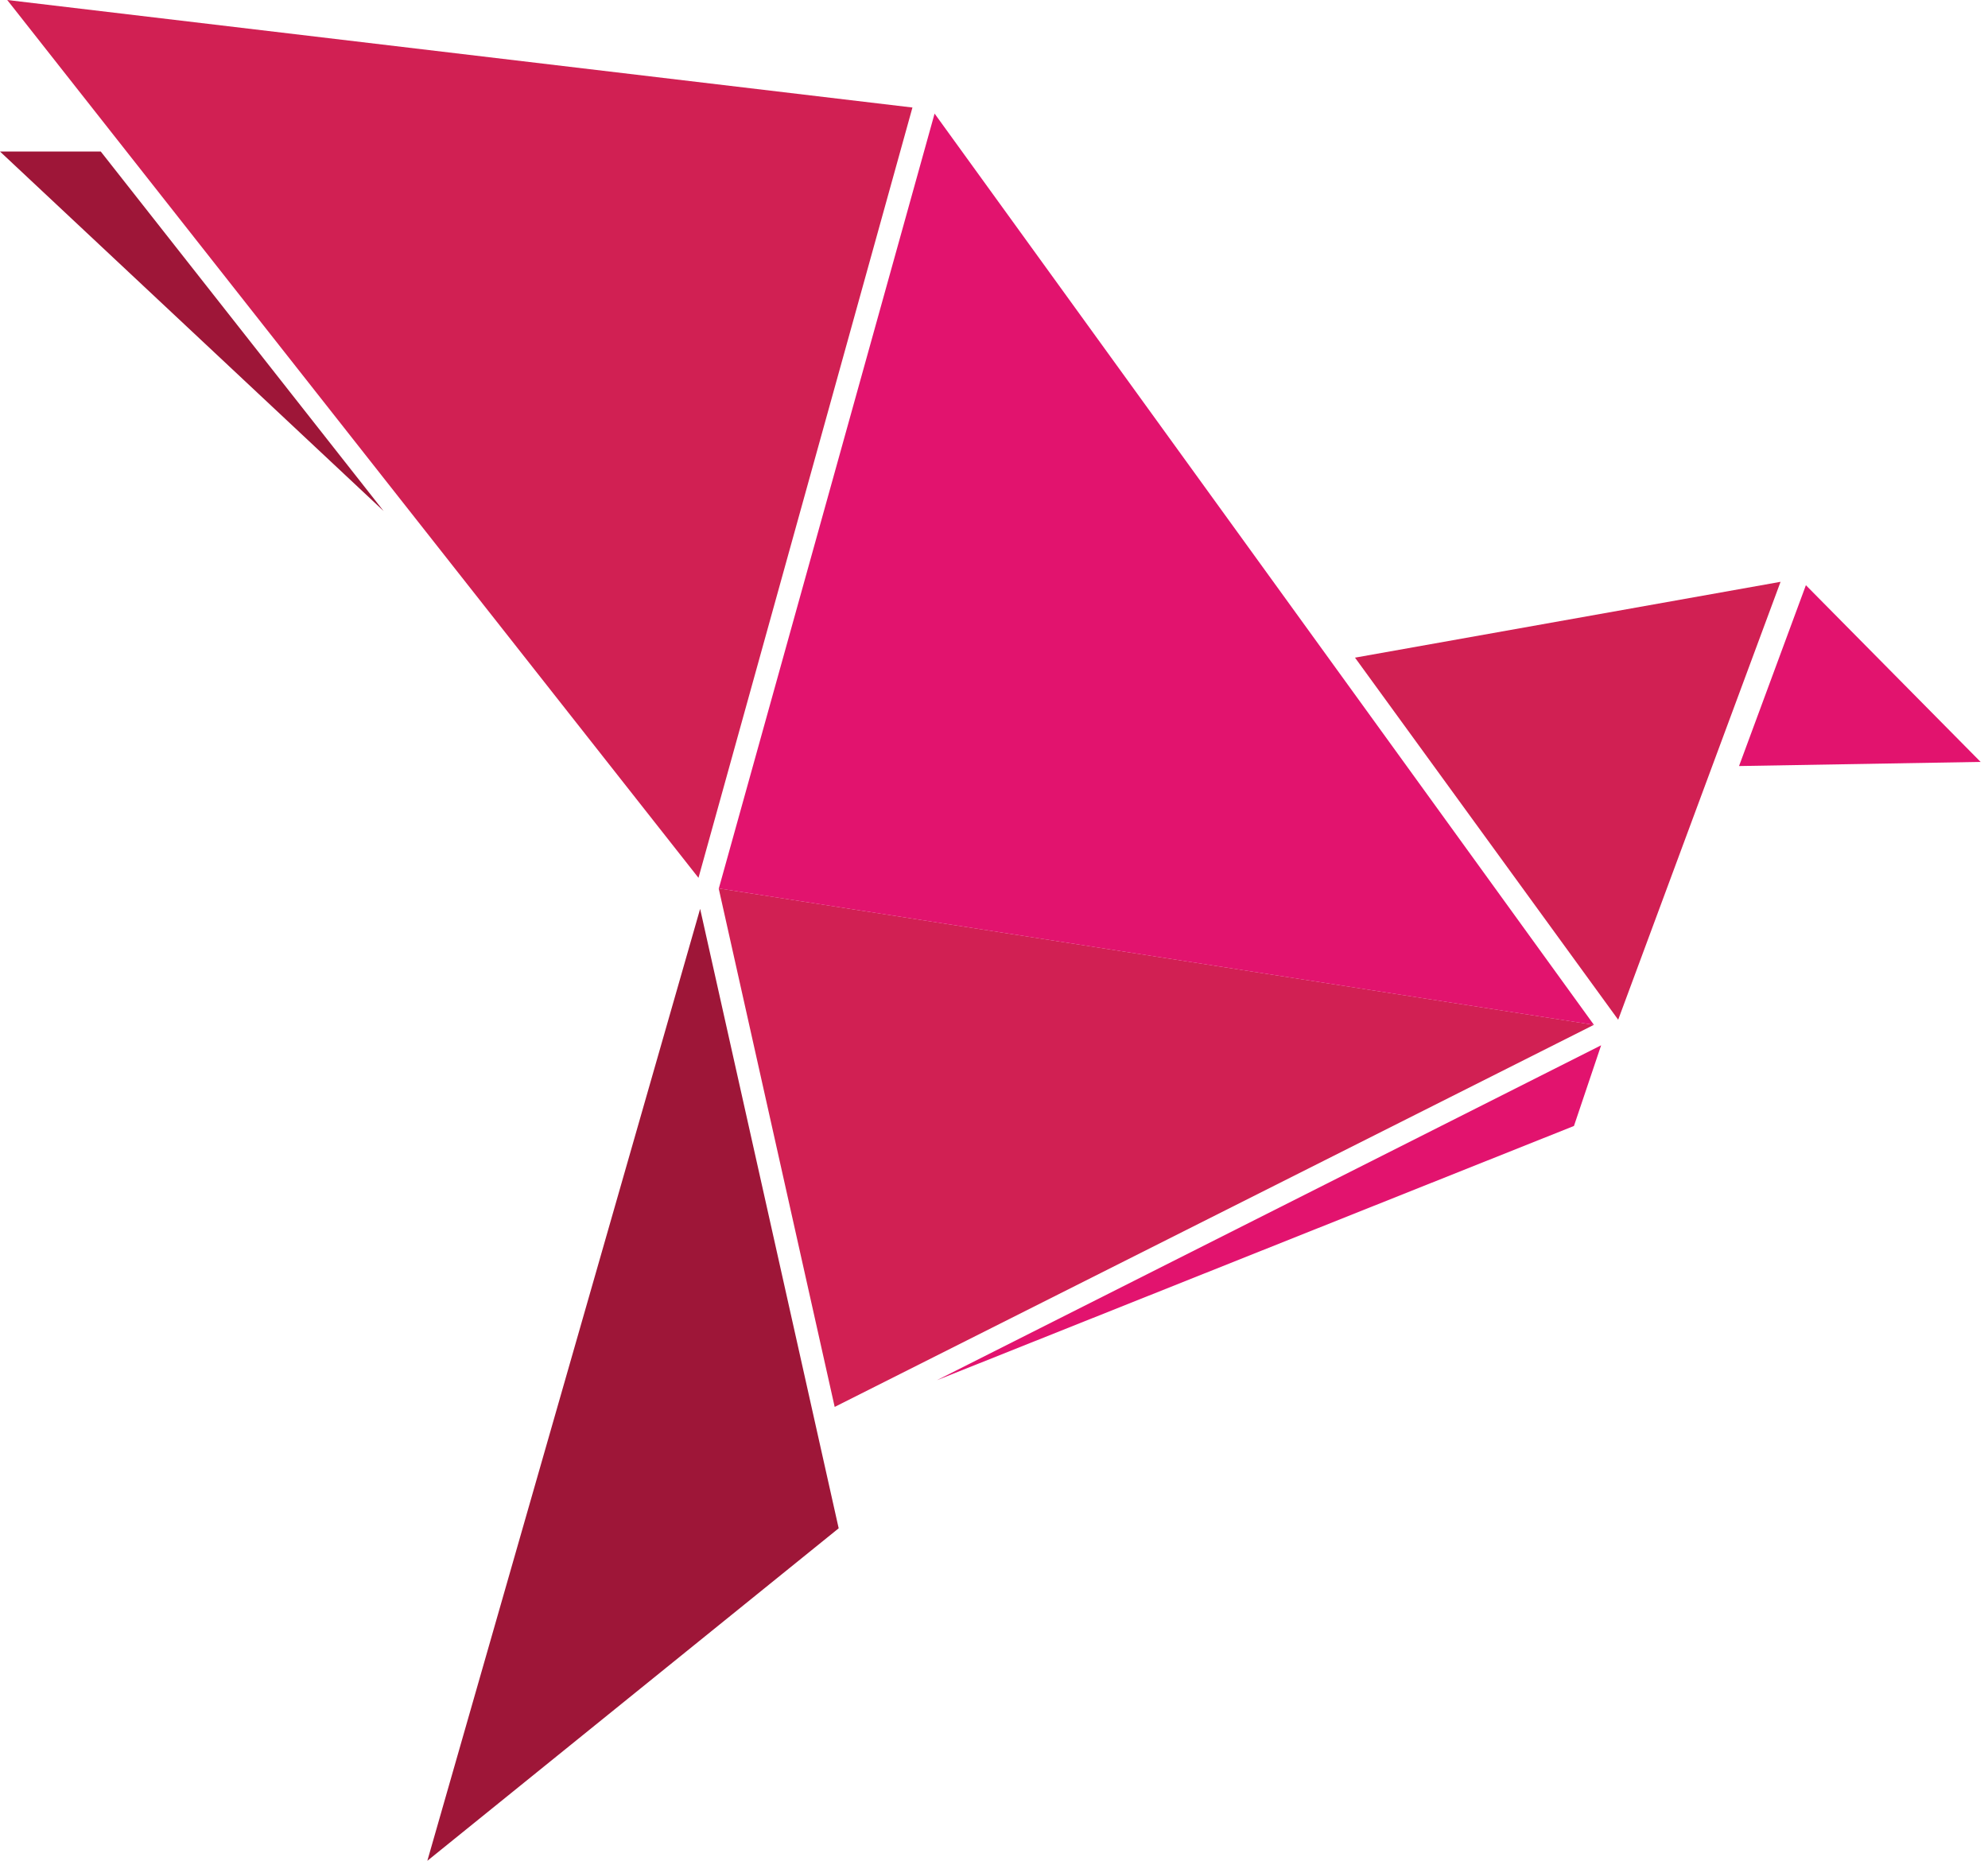
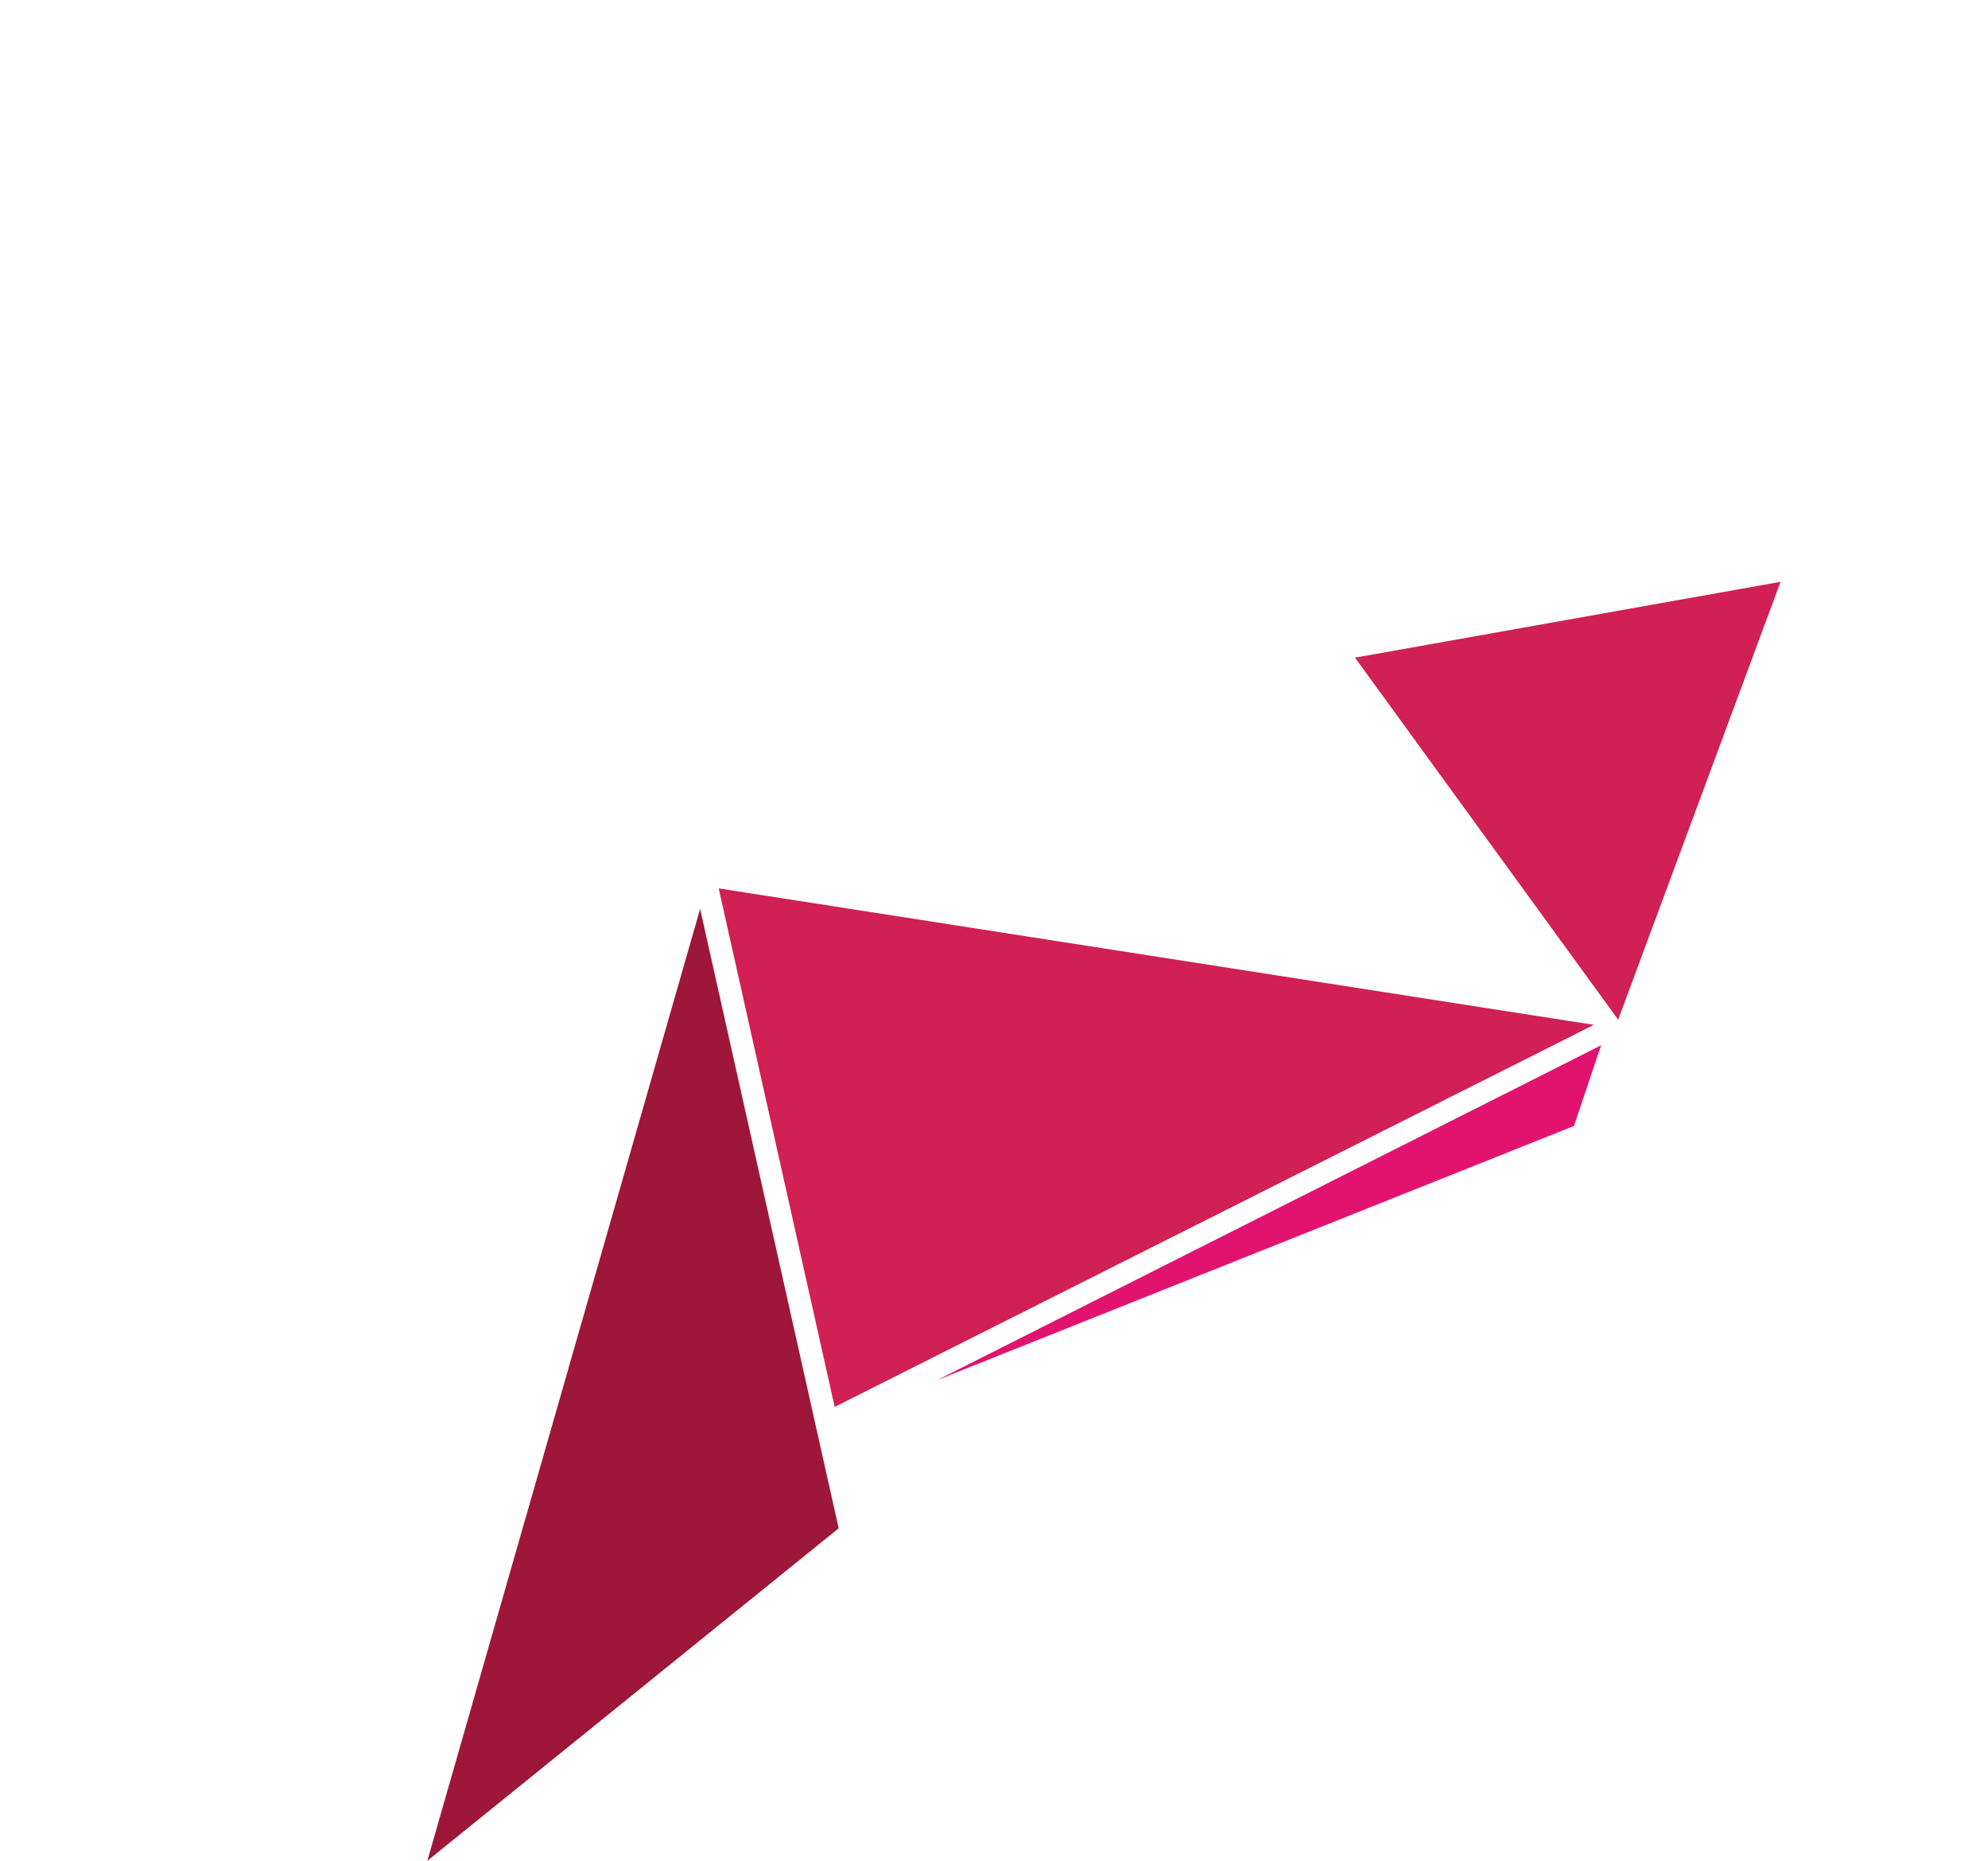
<svg xmlns="http://www.w3.org/2000/svg" width="78" height="73" viewBox="0 0 78 73" fill="none">
  <path d="M28.198 34.852L32.749 55.194L62.537 40.205L28.198 34.852Z" fill="#D12053" />
-   <path d="M36.669 4.456L28.203 34.855L62.54 40.208L36.669 4.456Z" fill="#E2136E" />
-   <path d="M0.284 0L35.8 4.218L27.405 34.438L0.284 0Z" fill="#D12053" />
-   <path d="M0 5.945H3.954L15.052 20.049L0 5.945Z" fill="#9E1638" />
  <path d="M63.49 40.004L53.164 25.8L69.861 22.825L63.49 40.004Z" fill="#D12053" />
  <path d="M61.755 44.172L62.821 41.007L36.759 54.147L61.755 44.172Z" fill="#E2136E" />
  <path d="M27.47 35.655L32.906 59.956L16.767 73L27.47 35.655Z" fill="#9E1638" />
-   <path d="M68.232 30.052L77.71 29.89L70.855 22.958L68.232 30.052Z" fill="#E2136E" />
</svg>